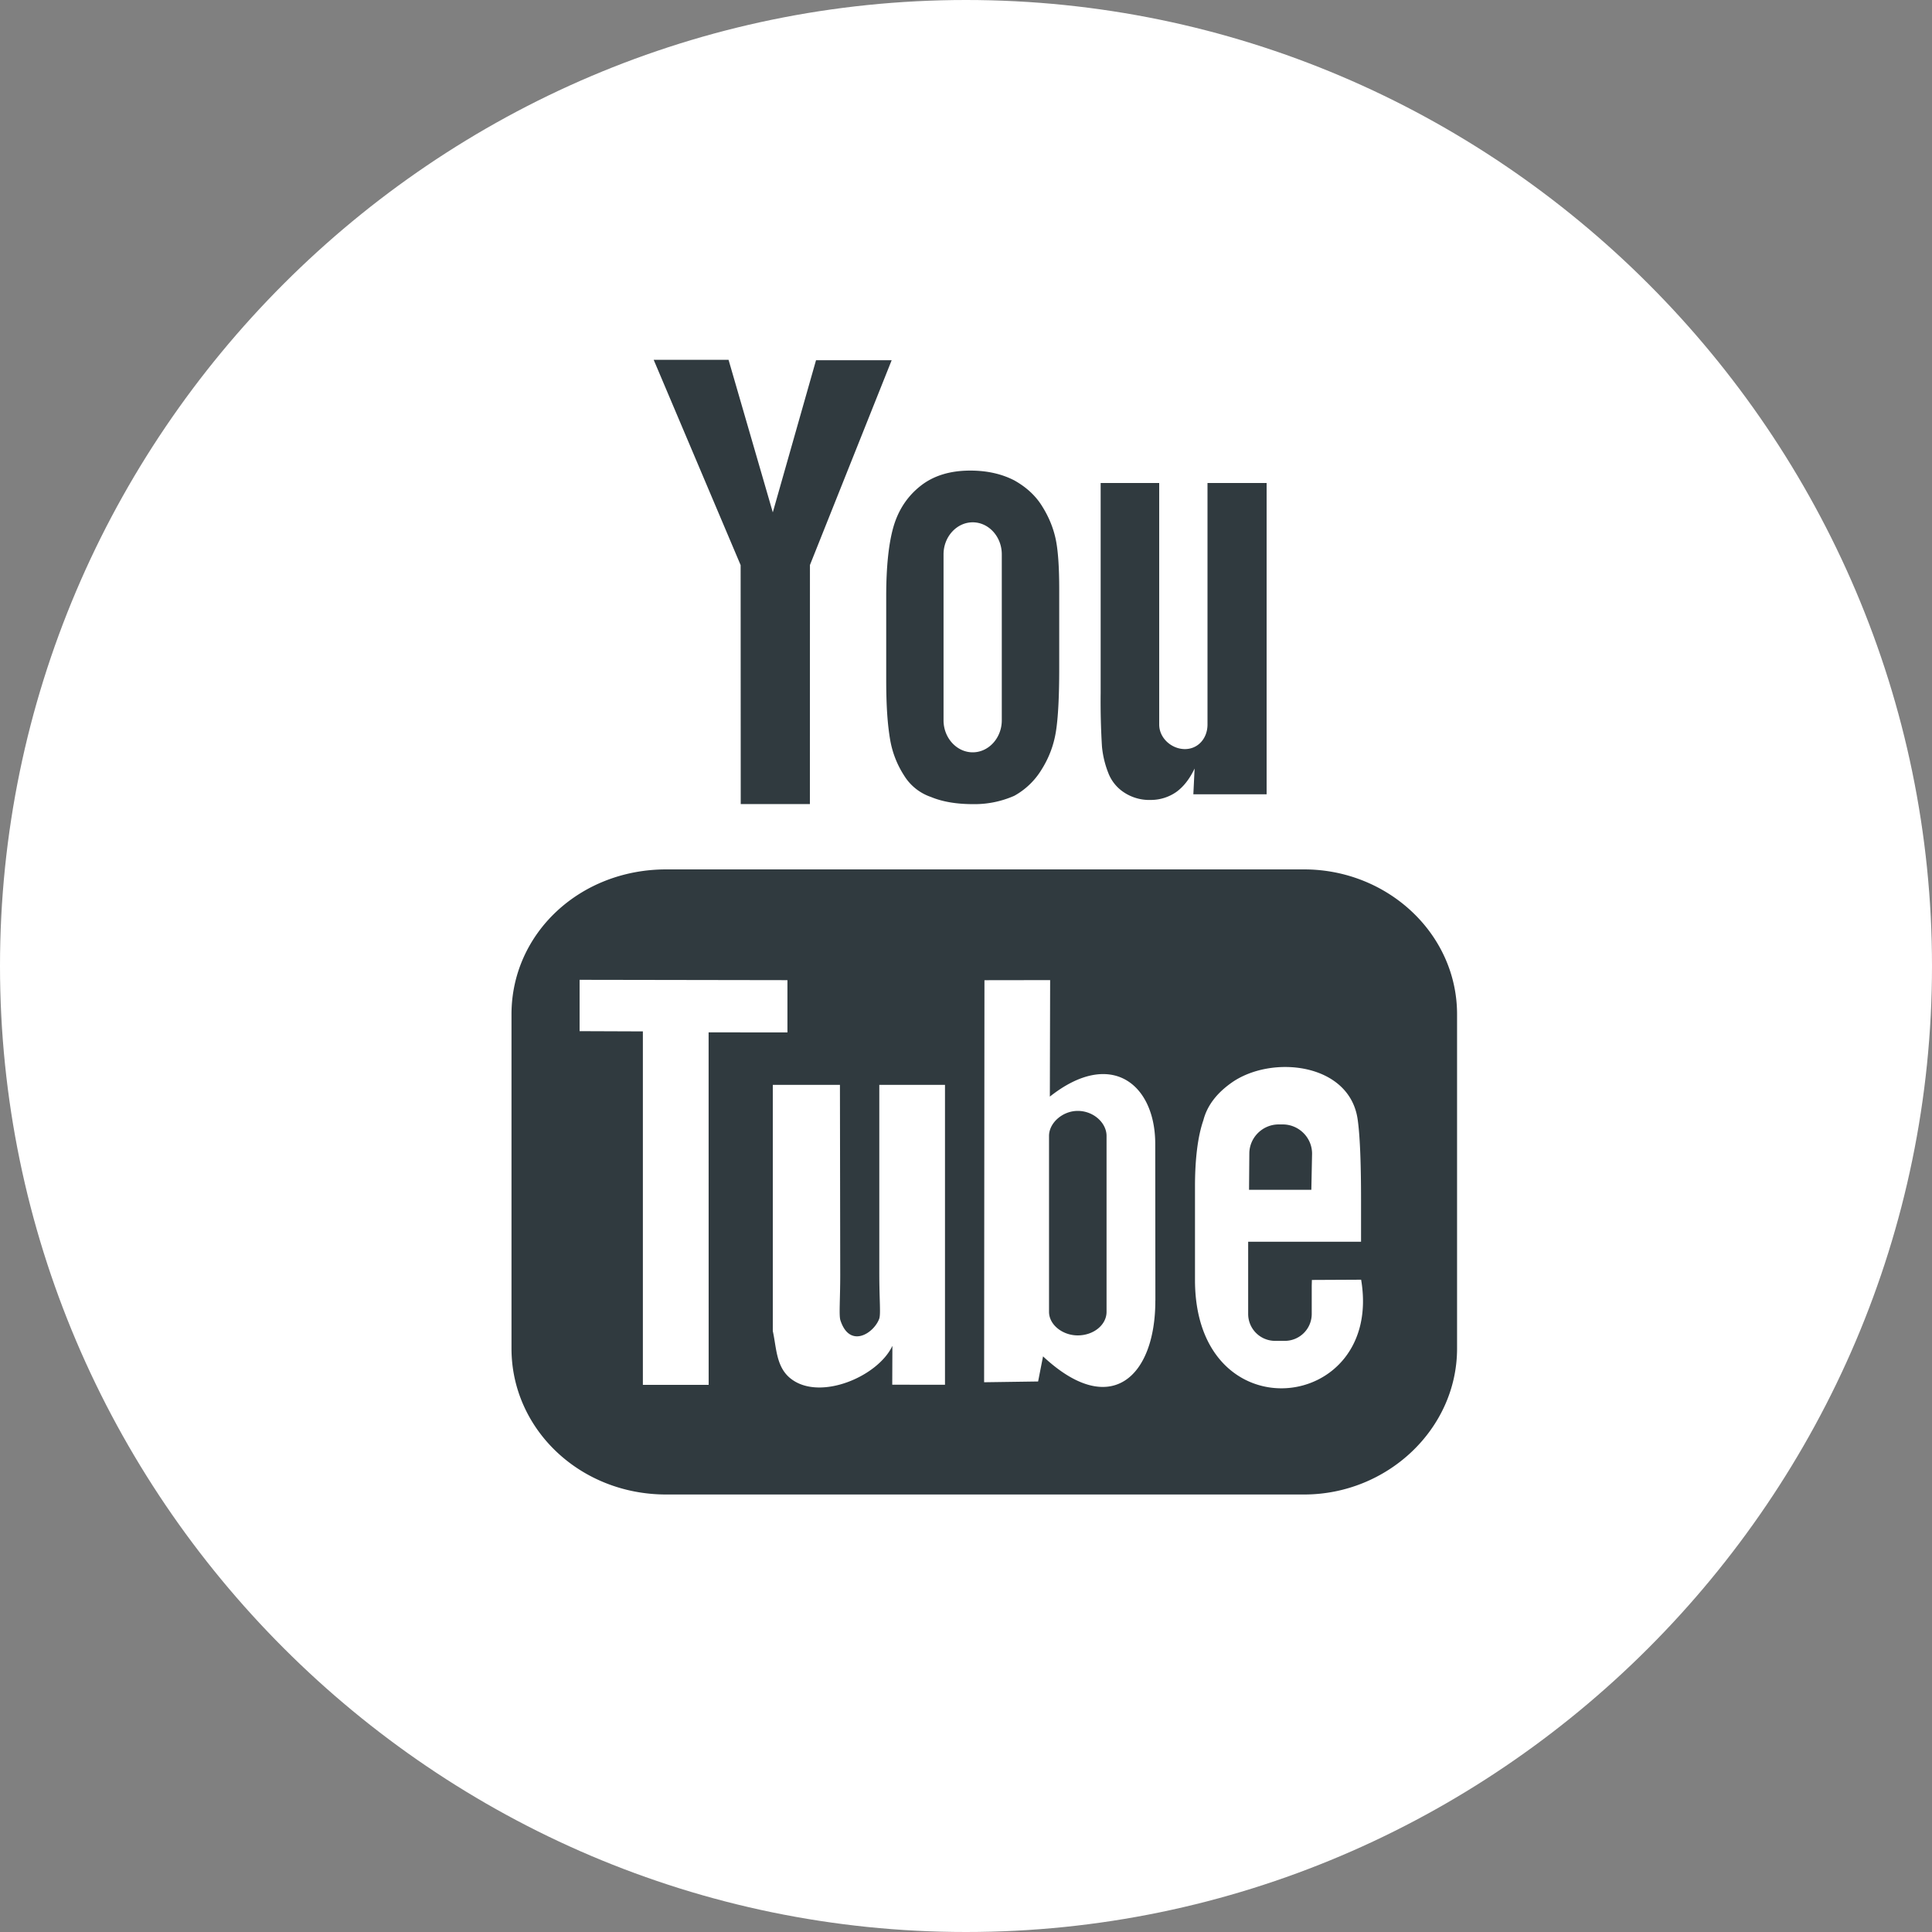
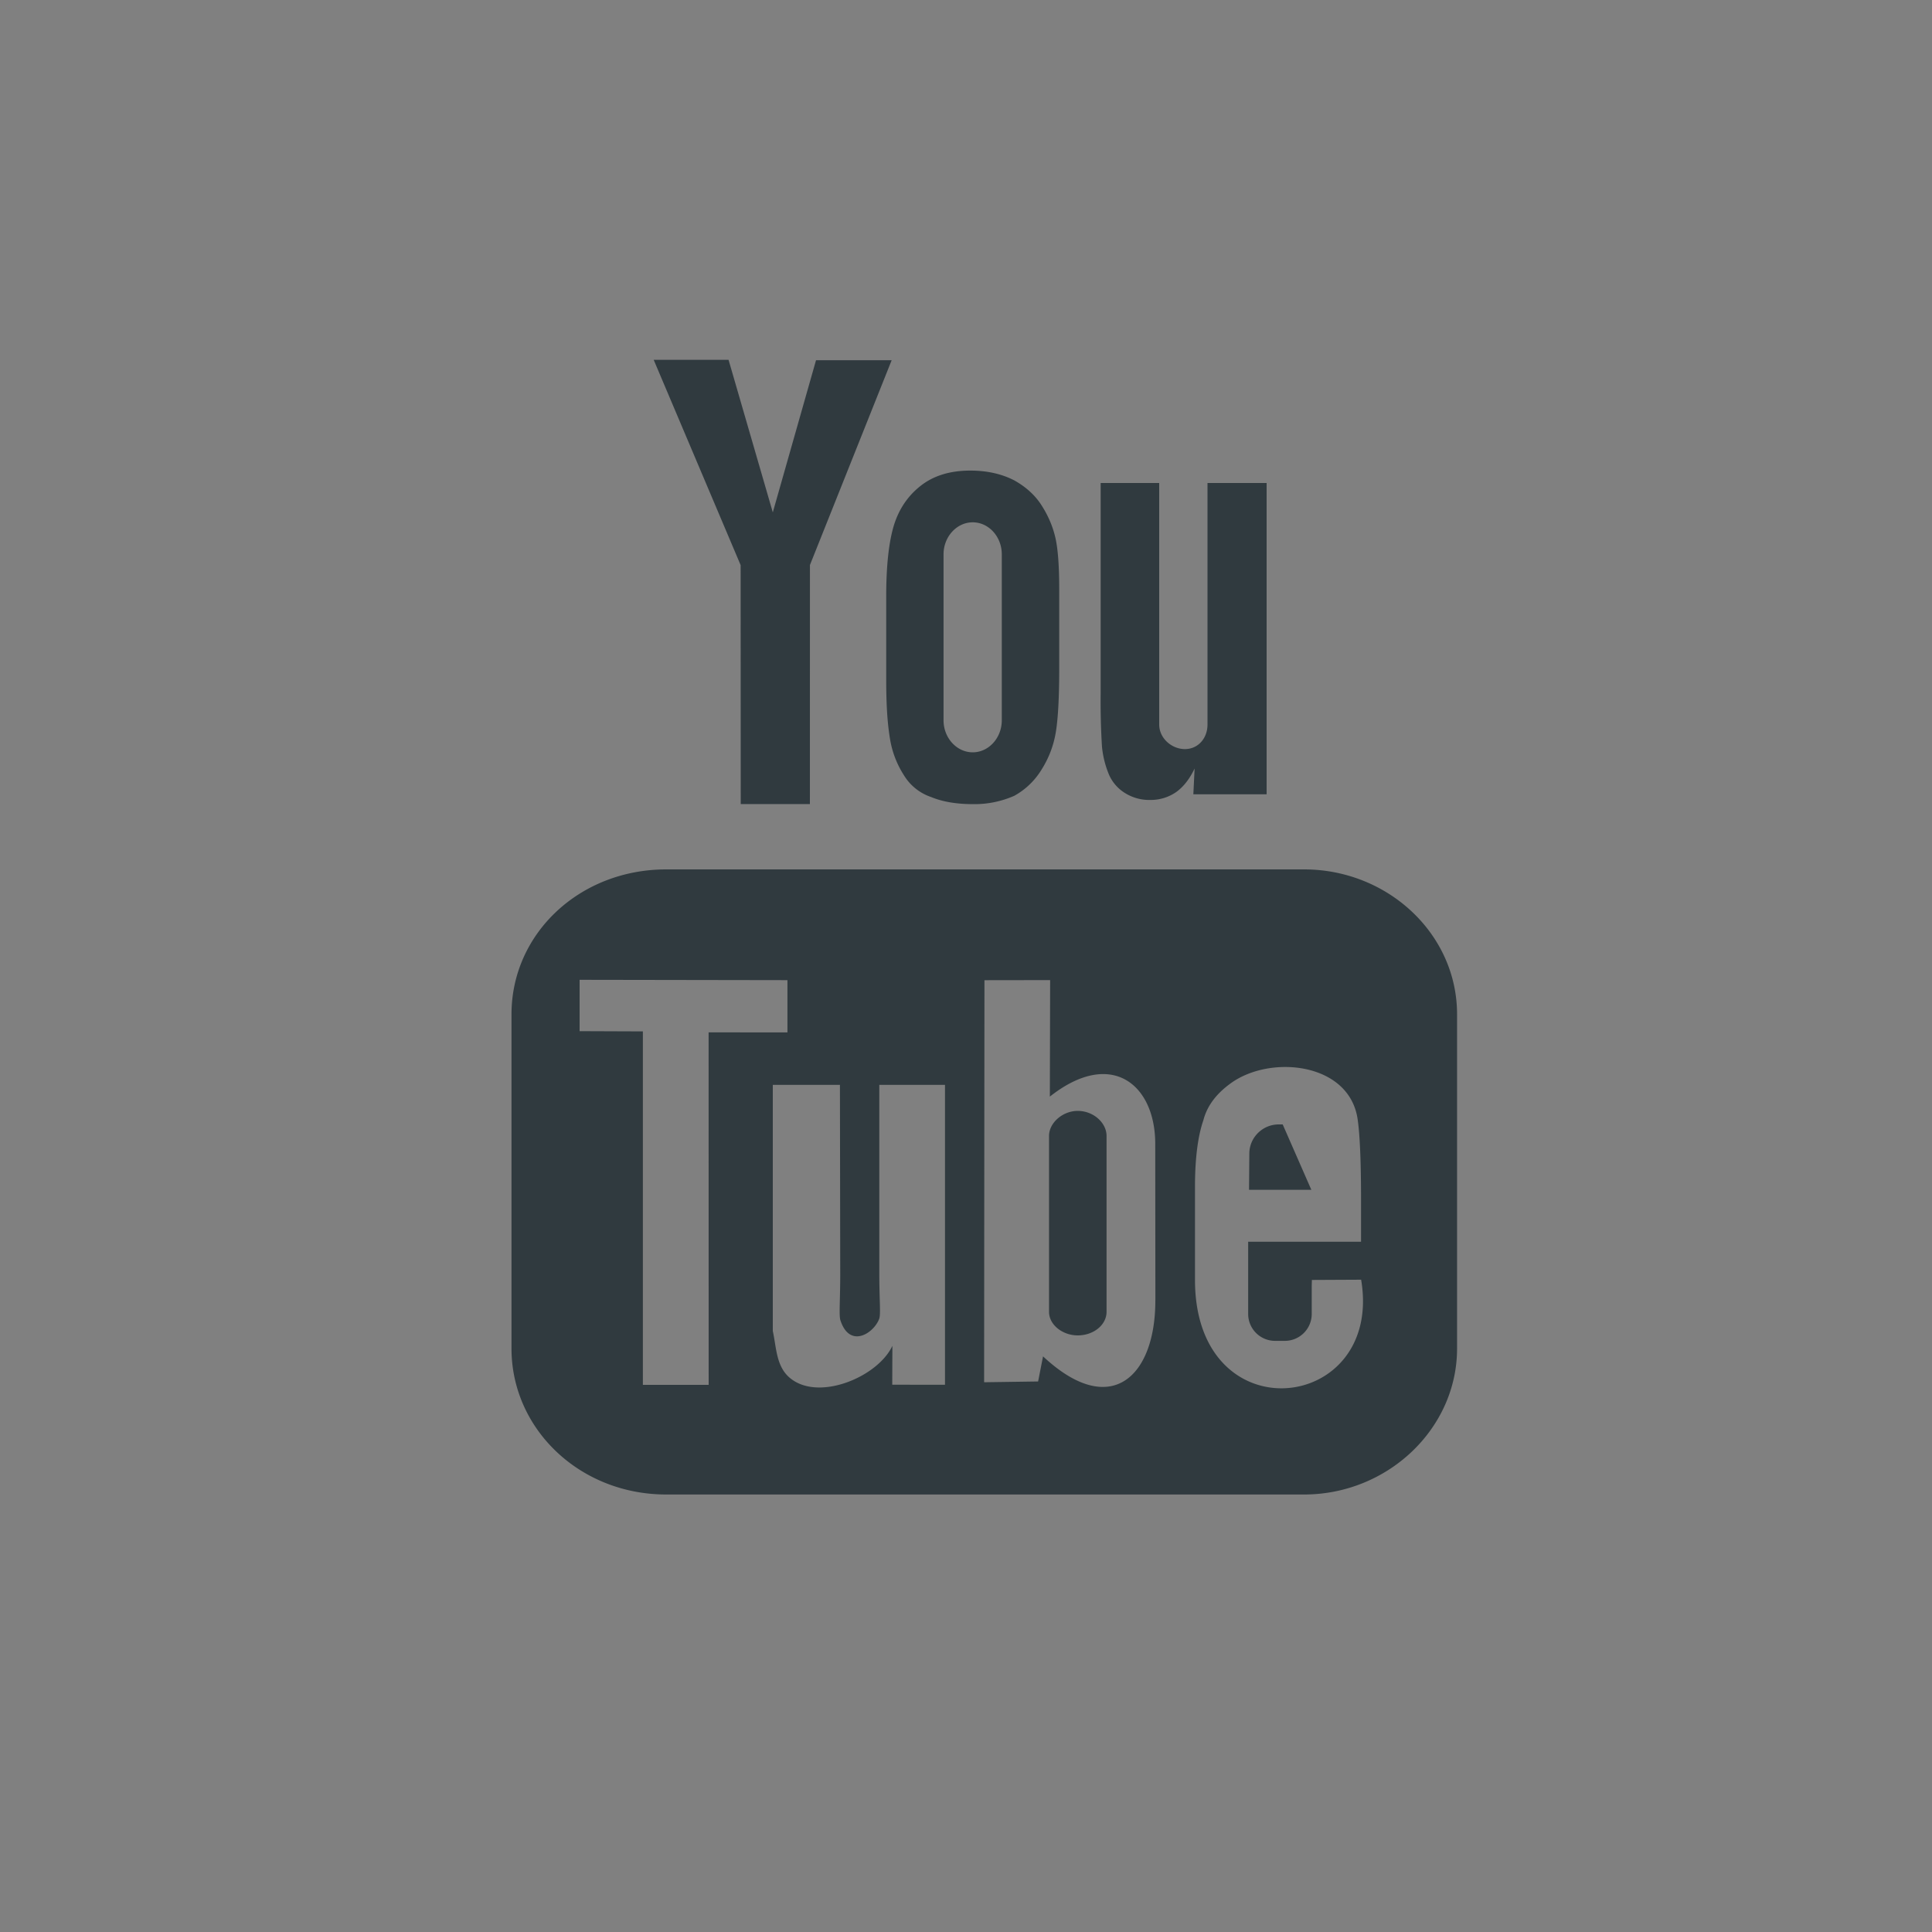
<svg xmlns="http://www.w3.org/2000/svg" width="40" height="40" viewBox="0 0 40 40">
  <rect x="0" y="0" width="40" height="40" fill="#808080" stroke="none" />
  <g>
    <g>
      <g>
-         <path fill="#fff" d="M20 40c11 0 20-9 20-20S31 0 20 0 0 9 0 20s9 20 20 20z" />
-       </g>
+         </g>
      <g>
-         <path fill="#303a3f" d="M15.334 11.7l-1.8-4.25h1.55L16 10.608l.895-3.15h1.566l-1.692 4.24-.001 4.949h-1.432zm4.201 3.213c0 .365.273.663.604.663.331 0 .602-.298.602-.663v-3.436c0-.365-.27-.663-.602-.663-.331 0-.604.298-.604.663zm-1.034-4.016c.103-.347.29-.626.558-.837.268-.212.612-.317 1.029-.317.35 0 .652.069.912.203.243.136.438.312.573.53.138.218.23.442.281.672.051.232.076.584.076 1.057v1.631c0 .6-.024 1.04-.07 1.32-.046.28-.145.54-.299.783a1.522 1.522 0 0 1-.561.537 2.042 2.042 0 0 1-.847.173c-.345 0-.637-.048-.877-.148a1.05 1.05 0 0 1-.559-.447 1.974 1.974 0 0 1-.285-.724c-.057-.33-.084-.706-.084-1.272v-1.709c0-.62.051-1.103.153-1.452zm4.314 4.559a15.196 15.196 0 0 1-.027-1.112V10H24v5c0 .286.26.509.532.509.273 0 .468-.223.468-.509v-5h1.224v6.445h-1.517l.026-.534c-.103.217-.231.38-.382.488a.922.922 0 0 1-.521.163.95.95 0 0 1-.557-.155.84.84 0 0 1-.328-.407 1.996 1.996 0 0 1-.13-.544zm5.366 11.039l-1.02.005c0 .04-.003.087-.003.138v.57a.557.557 0 0 1-.558.553h-.2a.557.557 0 0 1-.558-.553v-1.499h2.337v-.88c0-.642-.017-1.285-.07-1.652-.167-1.177-1.799-1.347-2.623-.752-.26.186-.486.434-.572.77-.116.334-.173.805-.173 1.37V26.5c0 3.215 3.905 2.76 3.44-.004zm-4.26.43l-.003-3.245c-.001-1.236-.918-1.976-2.182-.976l.006-2.412-1.36.002-.007 8.324 1.118-.016.102-.52c1.405 1.313 2.328.415 2.325-1.158zm-5.716-4.464v3.898c0 .564.033.846-.002.945-.112.302-.61.623-.803.032-.033-.103-.004-.415-.004-.95l-.006-3.925H16v5.097c.079.354.066.767.396 1.003.604.439 1.785-.066 2.08-.697l-.003.805 1.092.001v-6.209zm-3.534-1.087l1.632.001v-1.082L12 20.286v1.063l1.31.005v7.318h1.362zM30.167 21v6.92c0 1.663-1.441 3.022-3.167 3.022H13.793c-1.793 0-3.203-1.36-3.203-3.022V21c0-1.67 1.41-3 3.203-3H27c1.726 0 3.167 1.33 3.167 3zm-7.257 2.518v3.642c0 .27-.268.488-.597.488-.313 0-.594-.219-.594-.488v-3.642c0-.27.281-.518.594-.518.329 0 .597.249.597.518zm4.24 1.116h-1.29l.006-.75c0-.332.274-.604.608-.604h.083c.334 0 .608.272.608.605z" />
+         <path fill="#303a3f" d="M15.334 11.7l-1.8-4.25h1.55L16 10.608l.895-3.15h1.566l-1.692 4.24-.001 4.949h-1.432zm4.201 3.213c0 .365.273.663.604.663.331 0 .602-.298.602-.663v-3.436c0-.365-.27-.663-.602-.663-.331 0-.604.298-.604.663zm-1.034-4.016c.103-.347.29-.626.558-.837.268-.212.612-.317 1.029-.317.35 0 .652.069.912.203.243.136.438.312.573.53.138.218.23.442.281.672.051.232.076.584.076 1.057v1.631c0 .6-.024 1.04-.07 1.32-.046.28-.145.54-.299.783a1.522 1.522 0 0 1-.561.537 2.042 2.042 0 0 1-.847.173c-.345 0-.637-.048-.877-.148a1.05 1.05 0 0 1-.559-.447 1.974 1.974 0 0 1-.285-.724c-.057-.33-.084-.706-.084-1.272v-1.709c0-.62.051-1.103.153-1.452zm4.314 4.559a15.196 15.196 0 0 1-.027-1.112V10H24v5c0 .286.26.509.532.509.273 0 .468-.223.468-.509v-5h1.224v6.445h-1.517l.026-.534c-.103.217-.231.38-.382.488a.922.922 0 0 1-.521.163.95.95 0 0 1-.557-.155.84.84 0 0 1-.328-.407 1.996 1.996 0 0 1-.13-.544zm5.366 11.039l-1.02.005c0 .04-.003.087-.003.138v.57a.557.557 0 0 1-.558.553h-.2a.557.557 0 0 1-.558-.553v-1.499h2.337v-.88c0-.642-.017-1.285-.07-1.652-.167-1.177-1.799-1.347-2.623-.752-.26.186-.486.434-.572.77-.116.334-.173.805-.173 1.37V26.5c0 3.215 3.905 2.76 3.44-.004zm-4.26.43l-.003-3.245c-.001-1.236-.918-1.976-2.182-.976l.006-2.412-1.36.002-.007 8.324 1.118-.016.102-.52c1.405 1.313 2.328.415 2.325-1.158zm-5.716-4.464v3.898c0 .564.033.846-.002.945-.112.302-.61.623-.803.032-.033-.103-.004-.415-.004-.95l-.006-3.925H16v5.097c.079.354.066.767.396 1.003.604.439 1.785-.066 2.08-.697l-.003.805 1.092.001v-6.209zm-3.534-1.087l1.632.001v-1.082L12 20.286v1.063l1.31.005v7.318h1.362zM30.167 21v6.92c0 1.663-1.441 3.022-3.167 3.022H13.793c-1.793 0-3.203-1.36-3.203-3.022V21c0-1.67 1.41-3 3.203-3H27c1.726 0 3.167 1.33 3.167 3zm-7.257 2.518v3.642c0 .27-.268.488-.597.488-.313 0-.594-.219-.594-.488v-3.642c0-.27.281-.518.594-.518.329 0 .597.249.597.518zm4.24 1.116h-1.29l.006-.75c0-.332.274-.604.608-.604h.083z" />
      </g>
    </g>
  </g>
</svg>